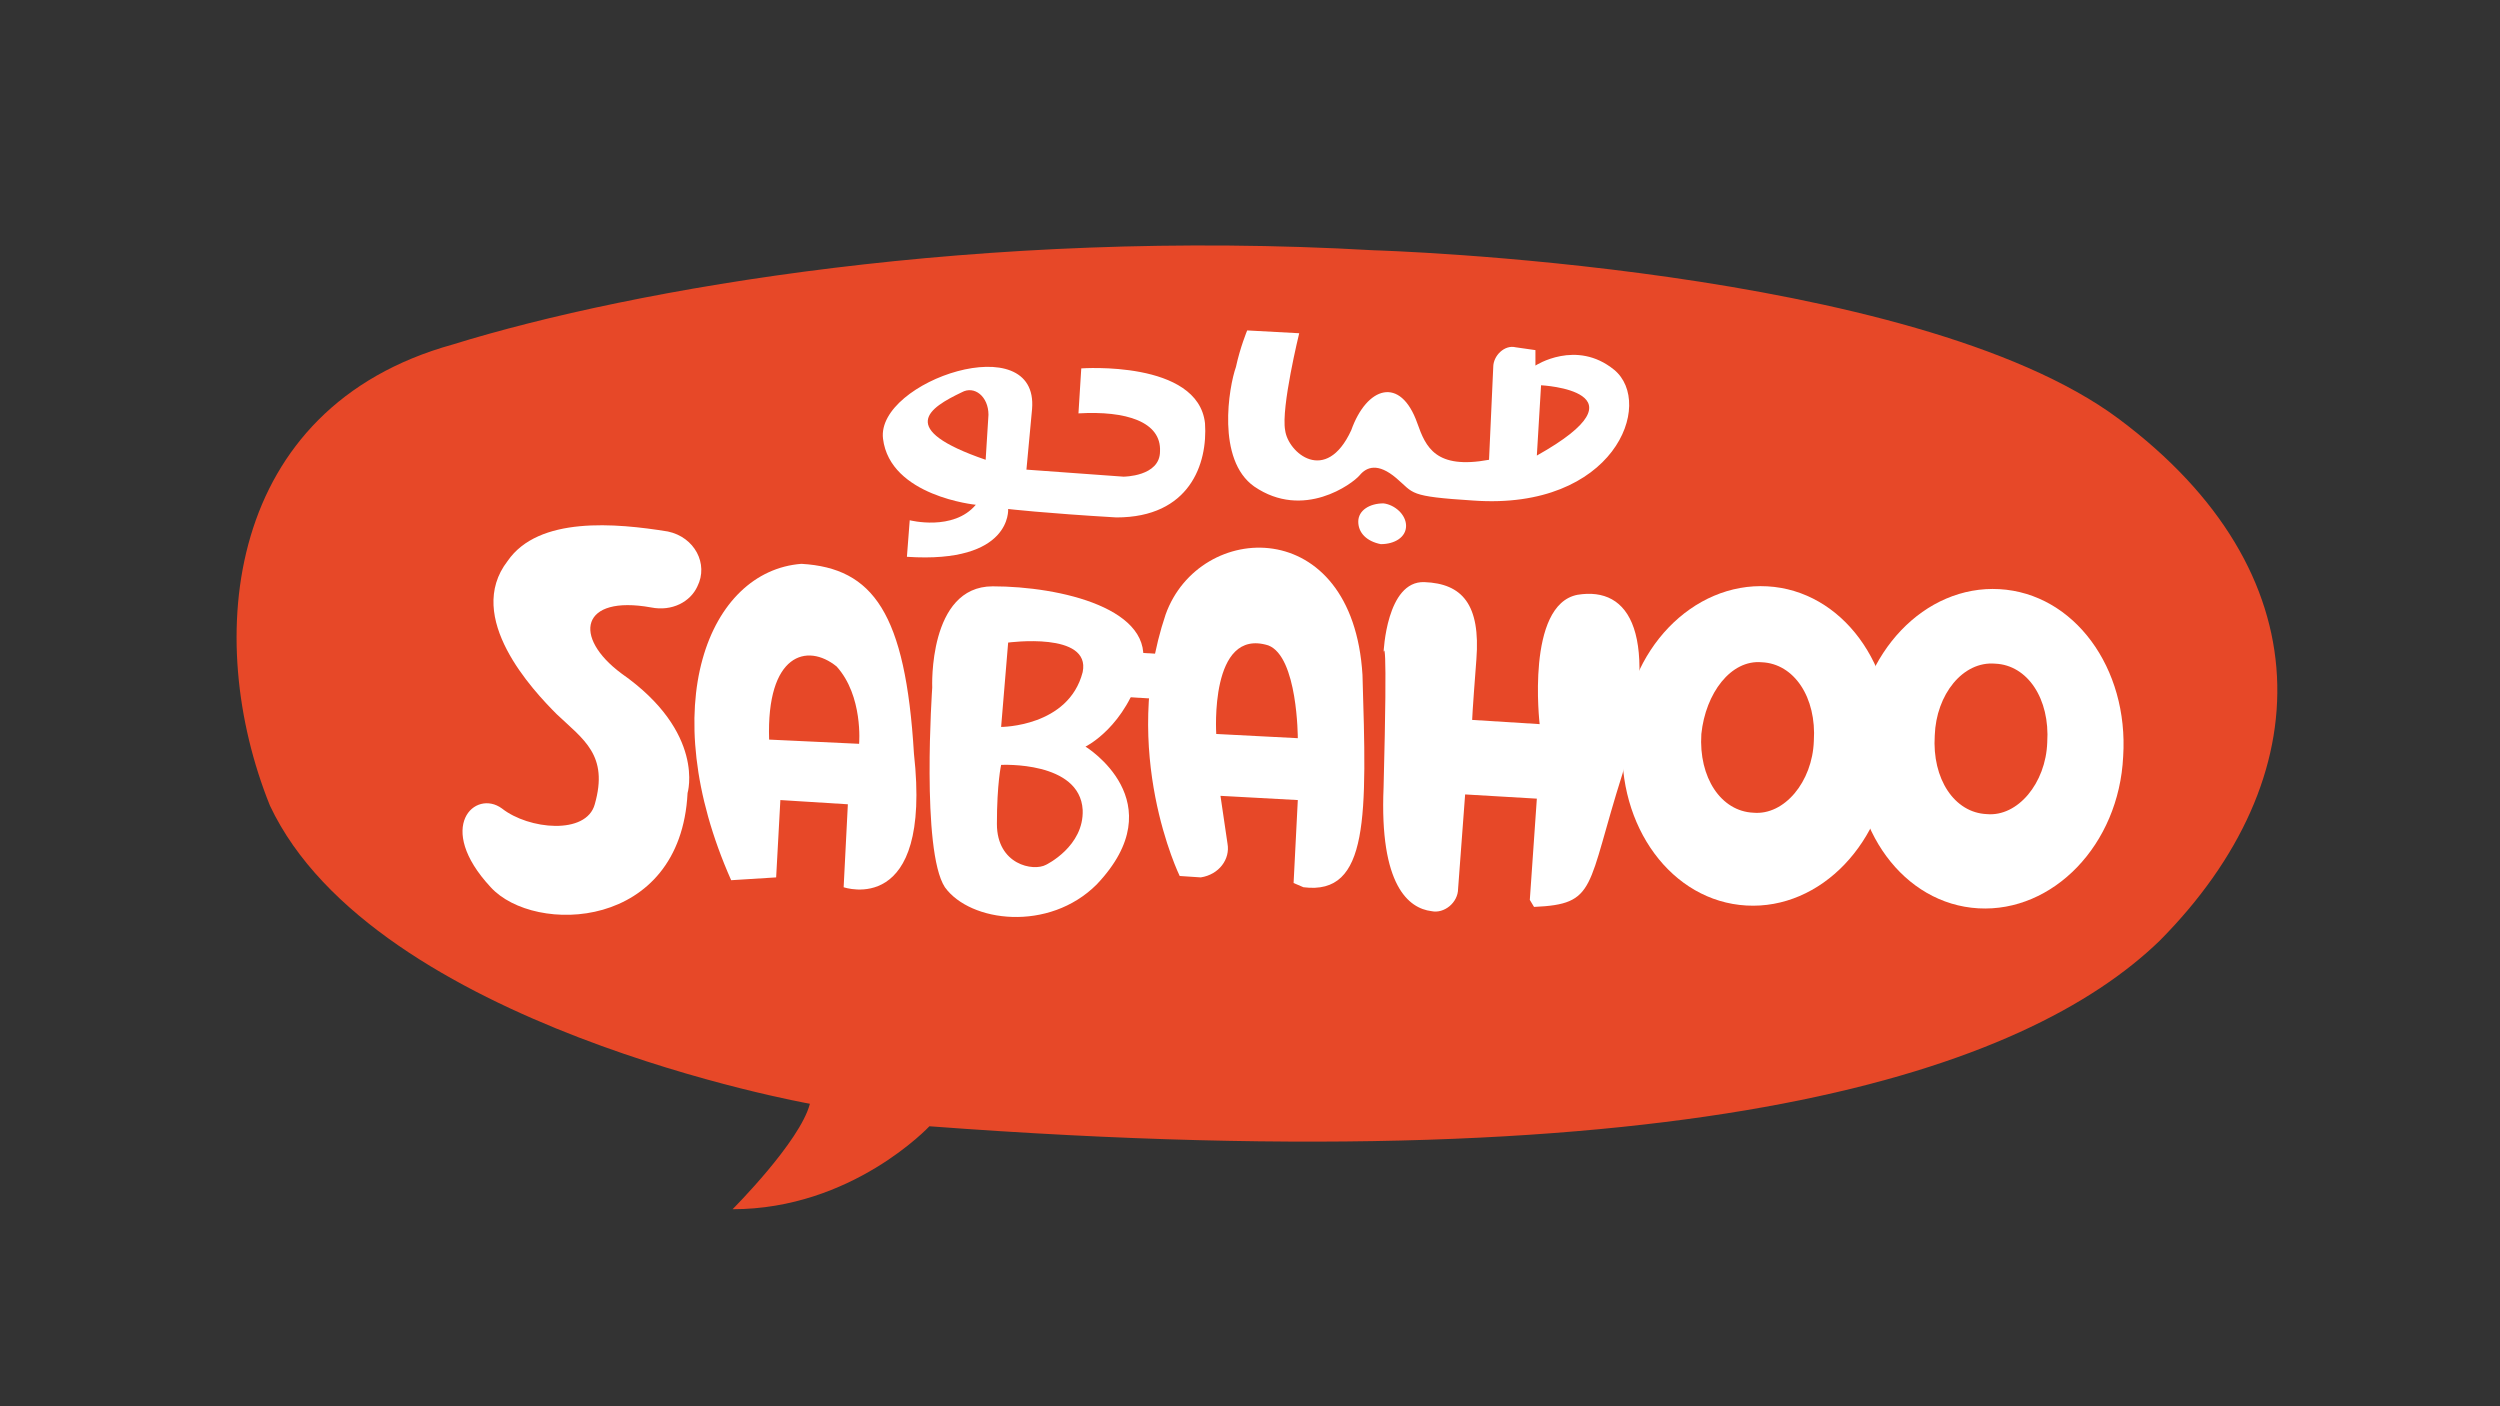
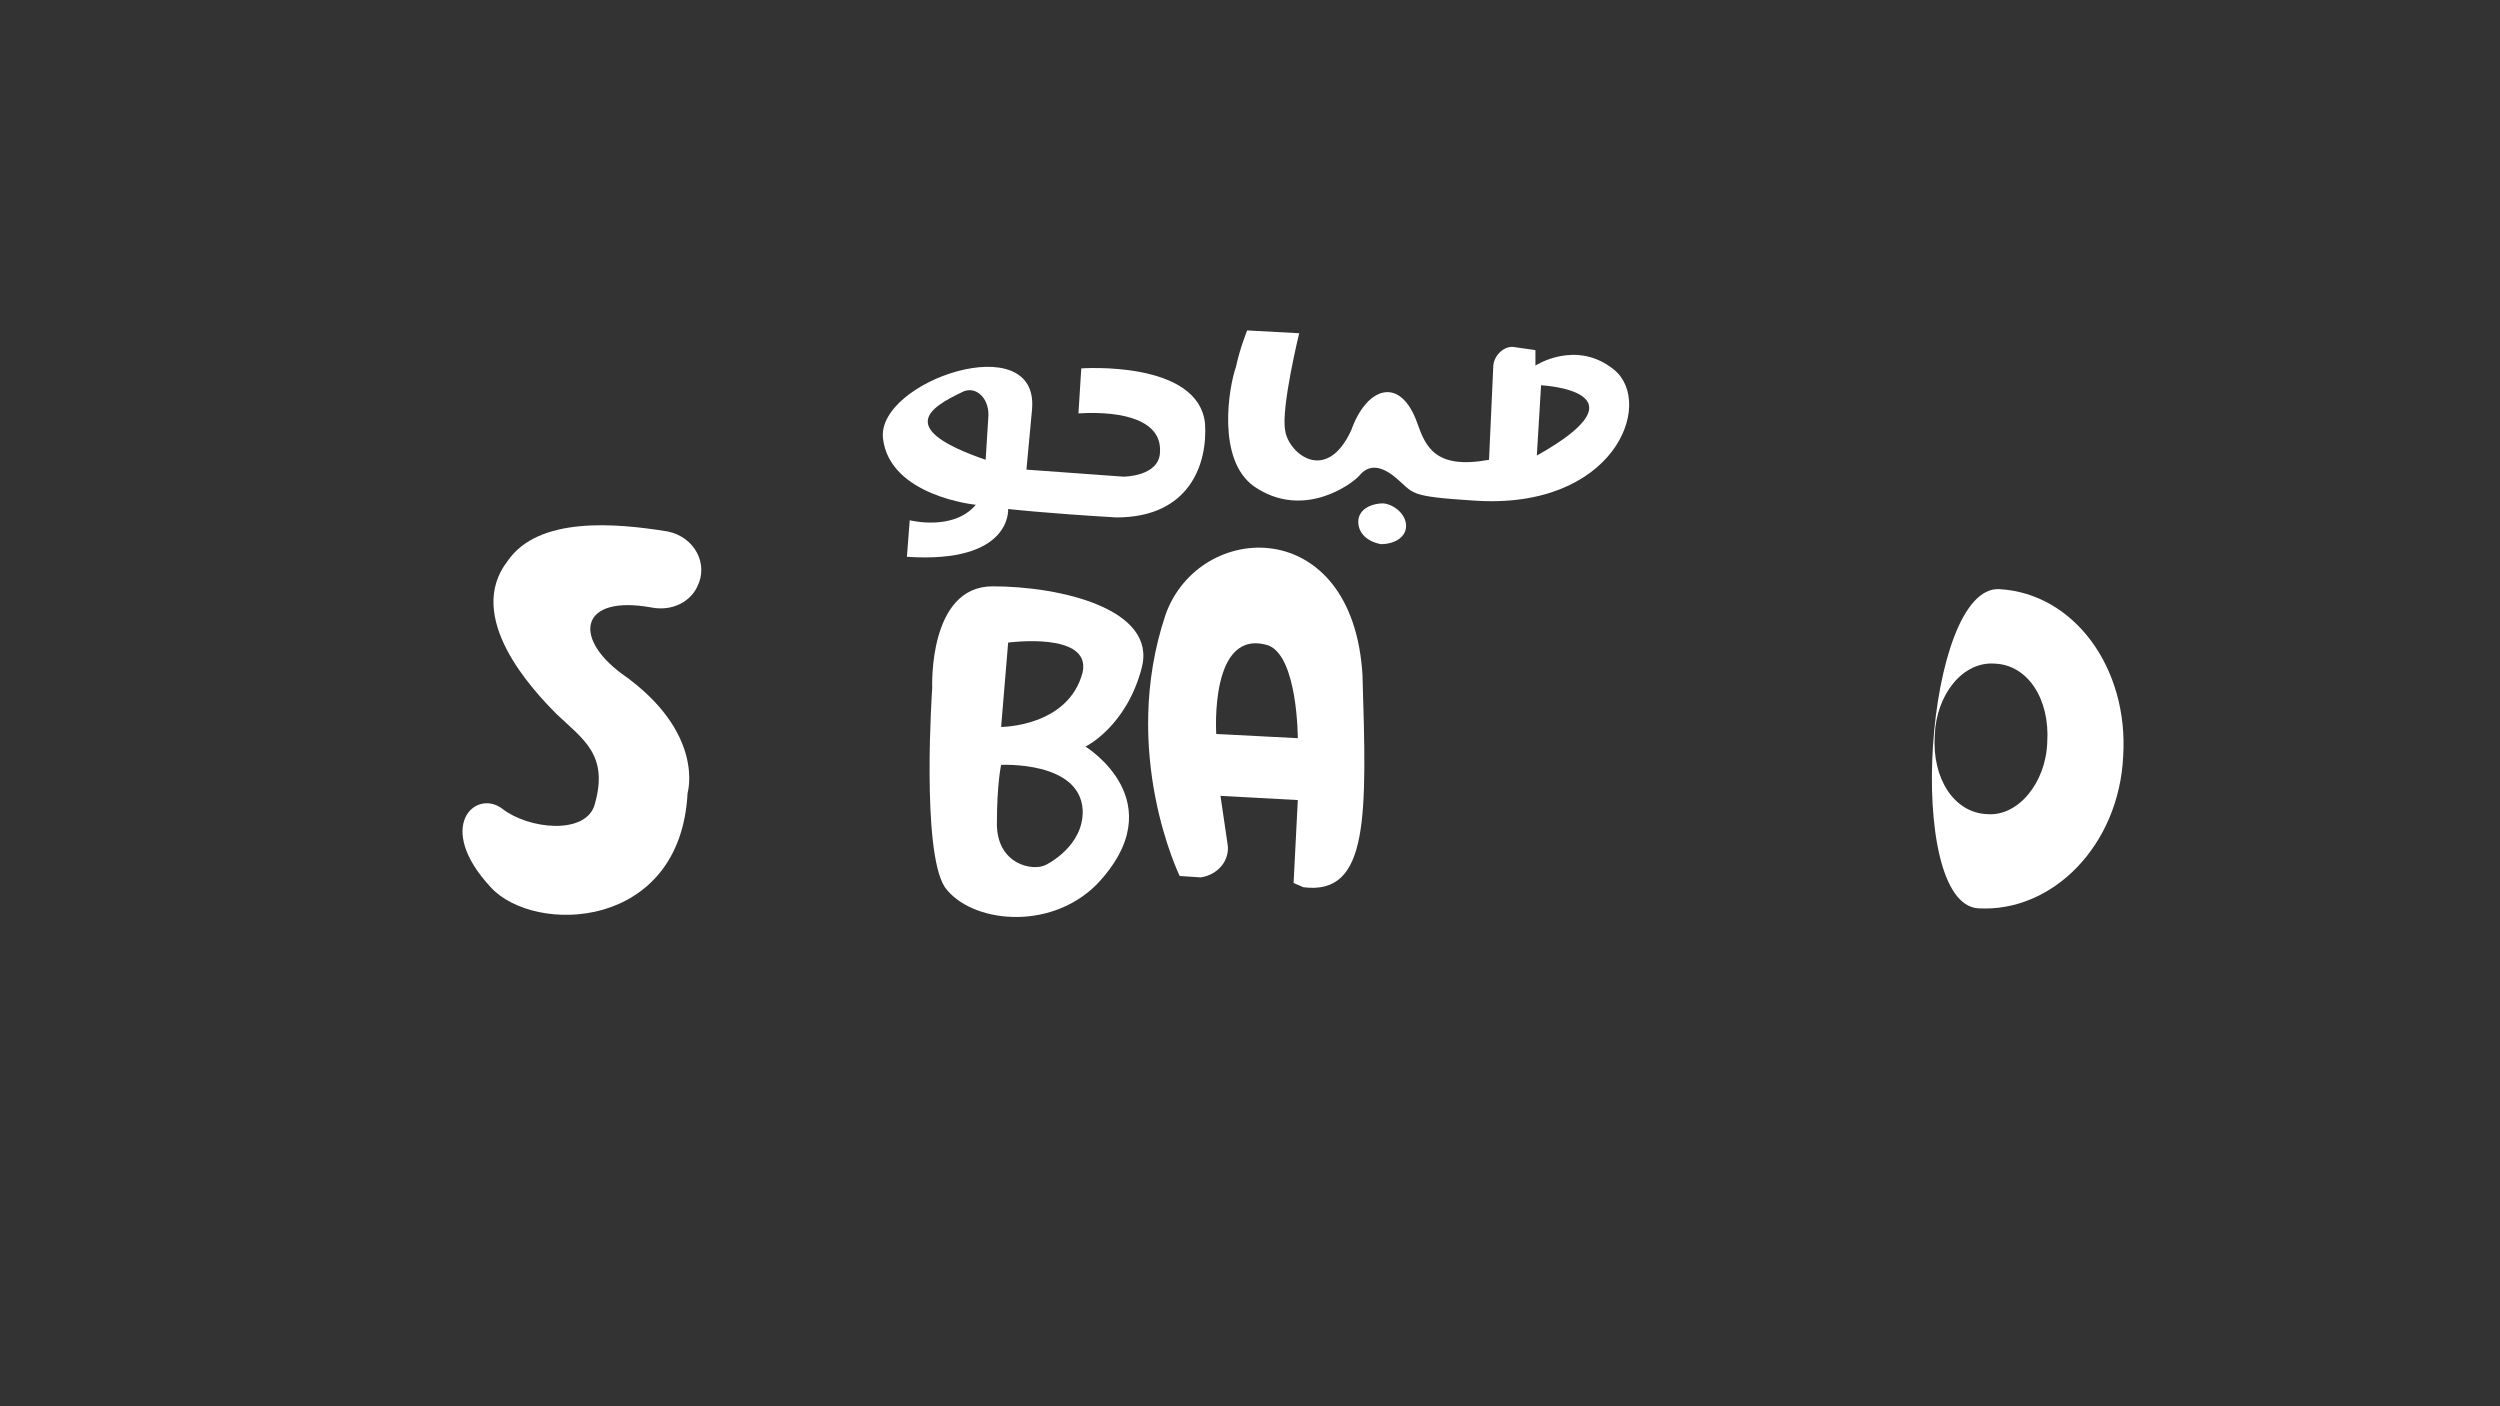
<svg xmlns="http://www.w3.org/2000/svg" id="Layer_1" x="0px" y="0px" viewBox="0 0 177.8 100" style="enable-background:new 0 0 177.8 100;" xml:space="preserve">
  <rect x="0" y="0" width="177.8" height="100" fill="#333333" stroke="none" />
  <style type="text/css">	.st0{fill:#E74828;}	.st1{fill:#FFFFFF;}</style>
  <g>
-     <path class="st0" d="M97.7,17.8c0,0,38.4,1.1,53,12s14.4,25.5,2.9,37.1c-9.5,9.2-32.8,17.3-87.5,13.2c0,0-5.5,5.9-14,5.9  c0,0,4.8-4.8,5.5-7.5c0,0-31-5.5-38.4-21.2C14.4,45.4,16,29,32.2,24.5C45.1,20.5,69.8,16.2,97.7,17.8z" />
    <path class="st1" d="M105.9,32.7l0.3-6.6c0-0.8,0.8-1.6,1.6-1.4l1.4,0.2V26c0,0,2.9-1.9,5.6,0.3c2.9,2.4,0,10-10,9.3  c-4.7-0.3-4.2-0.5-5.5-1.6c-1.3-1.1-2.1-0.8-2.6-0.2s-4,3.2-7.5,0.8c-2.7-1.9-1.8-7.1-1.3-8.5c0.3-1.4,0.8-2.6,0.8-2.6l3.7,0.2  c0,0-1.3,5.3-1,6.9c0.2,1.6,2.9,3.9,4.7,0c1.1-3.1,3.5-3.9,4.7-0.5C101.4,31.8,102.1,33.4,105.9,32.7z M109.6,27.4l-0.3,5  C117.5,27.8,109.6,27.4,109.6,27.4z" />
    <path class="st1" d="M98.4,35.8c-1,0-1.8,0.5-1.8,1.3s0.6,1.4,1.6,1.6c1,0,1.8-0.5,1.8-1.3C100,36.6,99.2,35.9,98.4,35.8z" />
    <path class="st1" d="M76.7,29.4l0.2-3.2c0,0,8.3-0.6,8.8,3.9c0.2,2.9-1.1,6.7-6.3,6.7c-5.1-0.3-7.7-0.6-7.7-0.6s0.3,3.9-7.2,3.4  l0.2-2.6c0,0,3.1,0.8,4.7-1.1c0,0-6.1-0.6-6.6-4.7s11.1-8,10.6-2.1C73,33.4,73,33.4,73,33.4l6.9,0.5c0,0,2.6,0,2.6-1.8  C82.6,30,80.1,29.2,76.7,29.4z M70.1,32.7l0.2-3.2c0-1.3-1-2.1-1.9-1.6C66.1,29,63.7,30.5,70.1,32.7z" />
    <path class="st1" d="M49.6,41.7L49.6,41.7c0.8-1.6-0.2-3.5-2.1-3.9c-3.7-0.6-9.2-1.1-11.4,2.1c-3.1,4,1.8,9.2,3.5,10.9  c1.9,1.8,3.7,2.9,2.7,6.4c-0.6,2.2-4.7,1.8-6.6,0.3c-1.9-1.4-4.8,1.3-0.8,5.6c3.1,3.4,13.5,3.1,14-6.7c0,0,1.3-4.3-4.7-8.5  c-3.5-2.6-2.9-5.6,2.1-4.7C47.8,43.5,49.1,42.8,49.6,41.7z" />
-     <path class="st1" d="M57,40.1c5.1,0.3,7.4,3.5,8,13.5c1.3,11.7-5,9.5-5,9.5l0.3-5.9l-4.8-0.3l-0.3,5.5L52,62.6  C46.5,50.2,50.4,40.6,57,40.1z M54.7,52.6l6.4,0.3c0,0,0.3-3.4-1.6-5.5C57.4,45.7,54.5,46.5,54.7,52.6z" />
    <path class="st1" d="M66.3,48.9c0,0-0.3-7.2,4.3-7.2c4.8,0,11.7,1.6,10.6,5.8c-1.1,4.2-4,5.6-4,5.6s6.4,3.9,0.8,9.8  c-3.4,3.4-9,2.7-10.8,0.2C65.5,60.5,66.3,48.9,66.3,48.9z M71.2,51.7c0,0,4.8,0,5.8-3.9c0.6-2.9-5.3-2.1-5.3-2.1L71.2,51.7z   M70.9,58.6c0,2.9,2.6,3.4,3.5,2.9c0,0,2.7-1.3,2.6-3.9c-0.2-3.5-5.8-3.2-5.8-3.2S70.9,55.7,70.9,58.6z" />
    <path class="st1" d="M83.9,62.3c0,0-4.3-8.8-1-18.6c2.4-6.7,13.3-7.2,14,4.3c0.3,10,0.5,15.7-4.2,15.1L92,62.8l0.3-5.9l-5.5-0.3  l0.5,3.4c0.2,1.1-0.6,2.2-1.9,2.4L83.9,62.3z M92.3,52.5c0,0,0-5.8-2.1-6.6c-4.2-1.3-3.7,6.3-3.7,6.3L92.3,52.5z" />
-     <rect x="80.2" y="46.1" transform="matrix(5.899275e-02 -0.998 0.998 5.899275e-02 28.951 126.87)" class="st1" width="3.2" height="4" />
-     <path class="st1" d="M98.4,46.4c0,0,0.2-5.1,2.9-5s4,1.6,3.7,5.5s-0.3,4.3-0.3,4.3l4.8,0.3c0,0-1-8.5,2.7-9.2  c3.7-0.6,5.9,2.7,3.2,12.7c-2.6,8.2-1.8,9.3-6.3,9.5l-0.3-0.5l0.5-7.2l-5.1-0.3l-0.5,6.7c0,1-1,1.8-1.9,1.6  c-1.6-0.2-3.7-1.8-3.4-8.8C98.7,44.4,98.4,46.4,98.4,46.4z" />
-     <path class="st1" d="M125.7,41.7c5.3,0.3,9.2,5.6,8.8,11.9s-5,11.1-10.3,10.8c-5.3-0.3-9.2-5.6-8.8-11.9  C115.7,46.2,120.4,41.4,125.7,41.7z M121,52.2c-0.2,3.1,1.4,5.5,3.7,5.6c2.2,0.2,4.2-2.2,4.3-5.1c0.2-3.1-1.4-5.5-3.7-5.6  C123.1,46.9,121.3,49.3,121,52.2z" />
-     <path class="st1" d="M142.2,41.9c5.3,0.3,9.2,5.6,8.8,11.9c-0.3,6.3-5,11.1-10.3,10.8s-9.2-5.6-8.8-11.9S136.9,41.6,142.2,41.9z   M137.6,52.3c-0.2,3.1,1.4,5.5,3.7,5.6c2.2,0.2,4.2-2.2,4.3-5.1c0.2-3.1-1.4-5.5-3.7-5.6C139.6,47,137.7,49.4,137.6,52.3z" />
+     <path class="st1" d="M142.2,41.9c5.3,0.3,9.2,5.6,8.8,11.9c-0.3,6.3-5,11.1-10.3,10.8S136.9,41.6,142.2,41.9z   M137.6,52.3c-0.2,3.1,1.4,5.5,3.7,5.6c2.2,0.2,4.2-2.2,4.3-5.1c0.2-3.1-1.4-5.5-3.7-5.6C139.6,47,137.7,49.4,137.6,52.3z" />
  </g>
</svg>